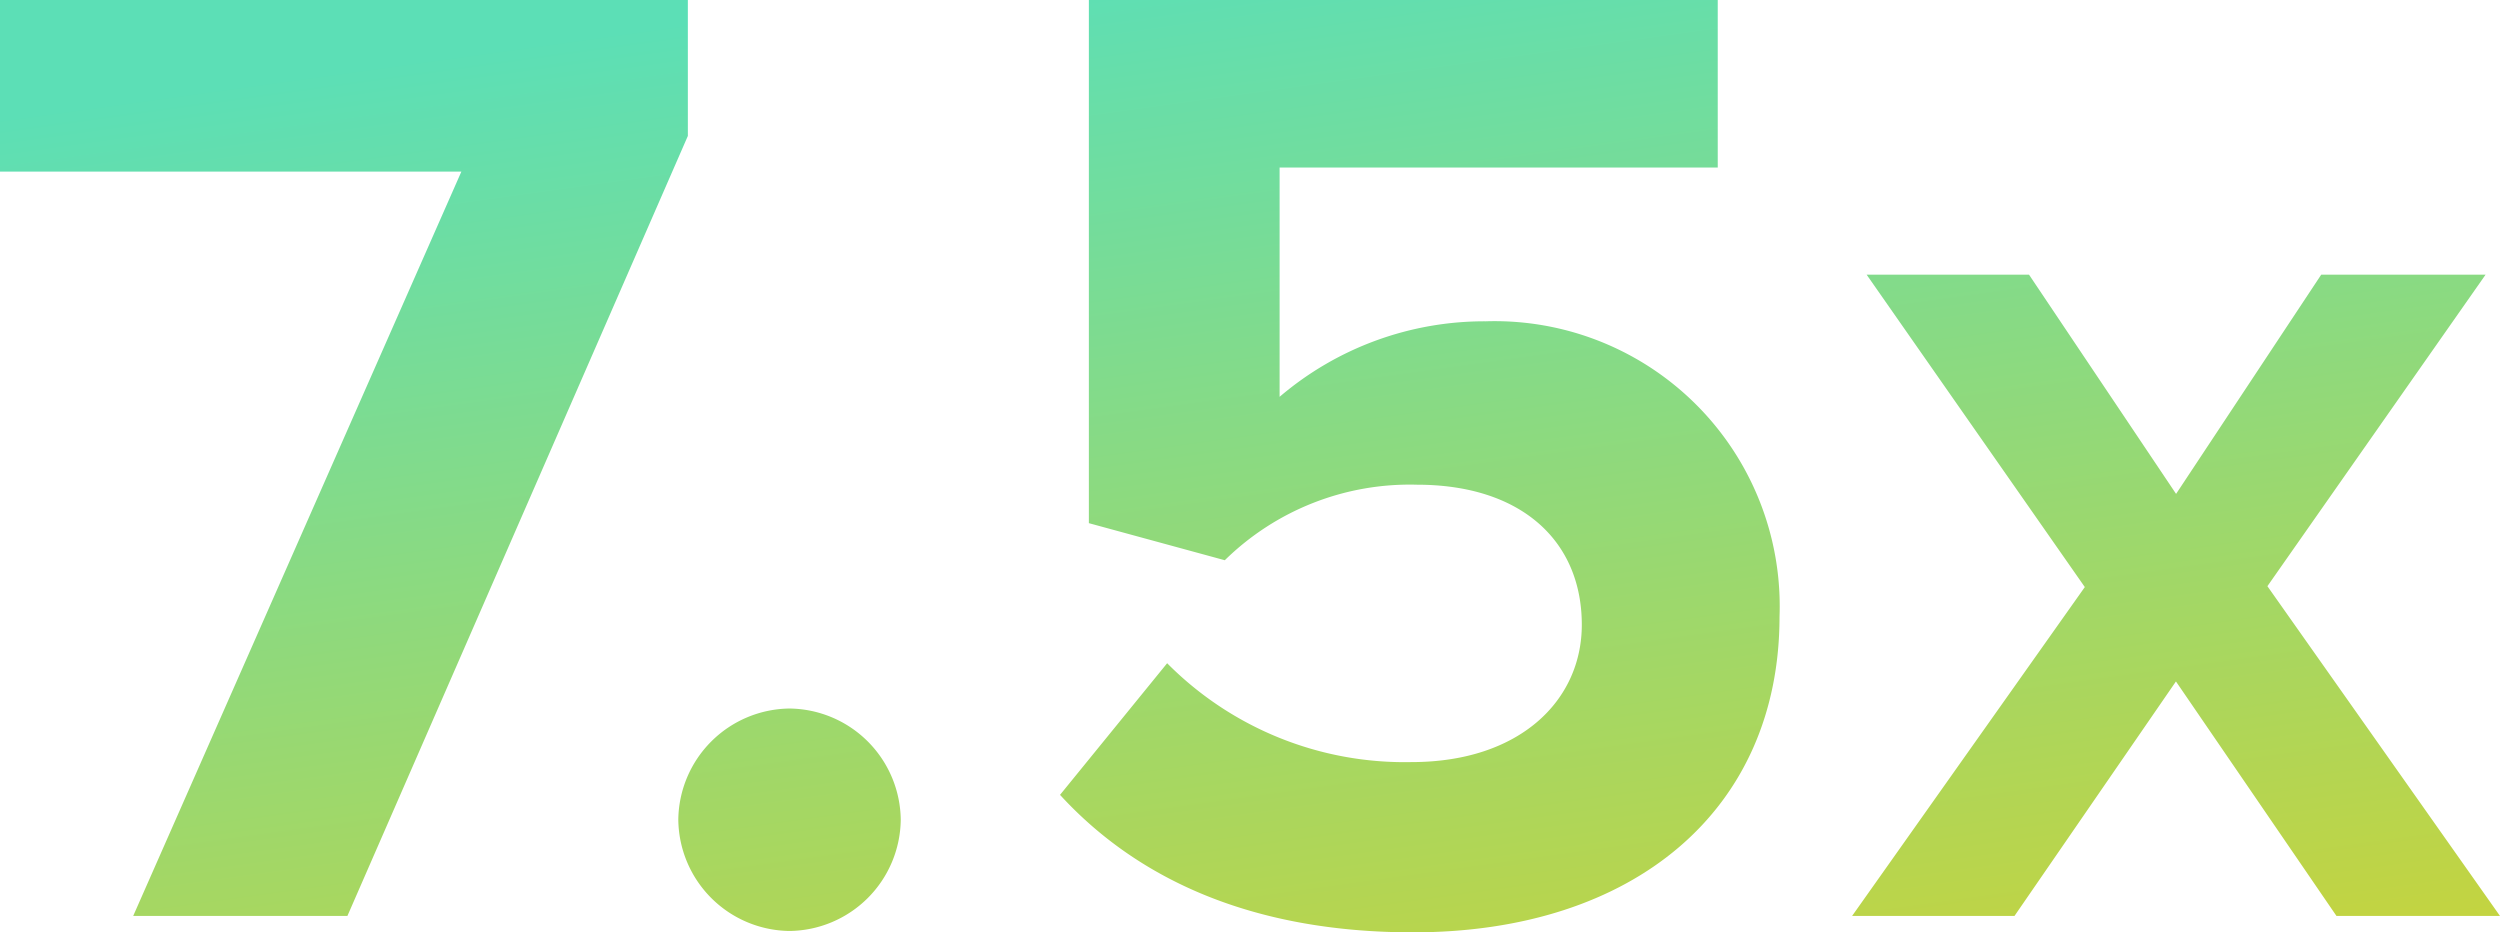
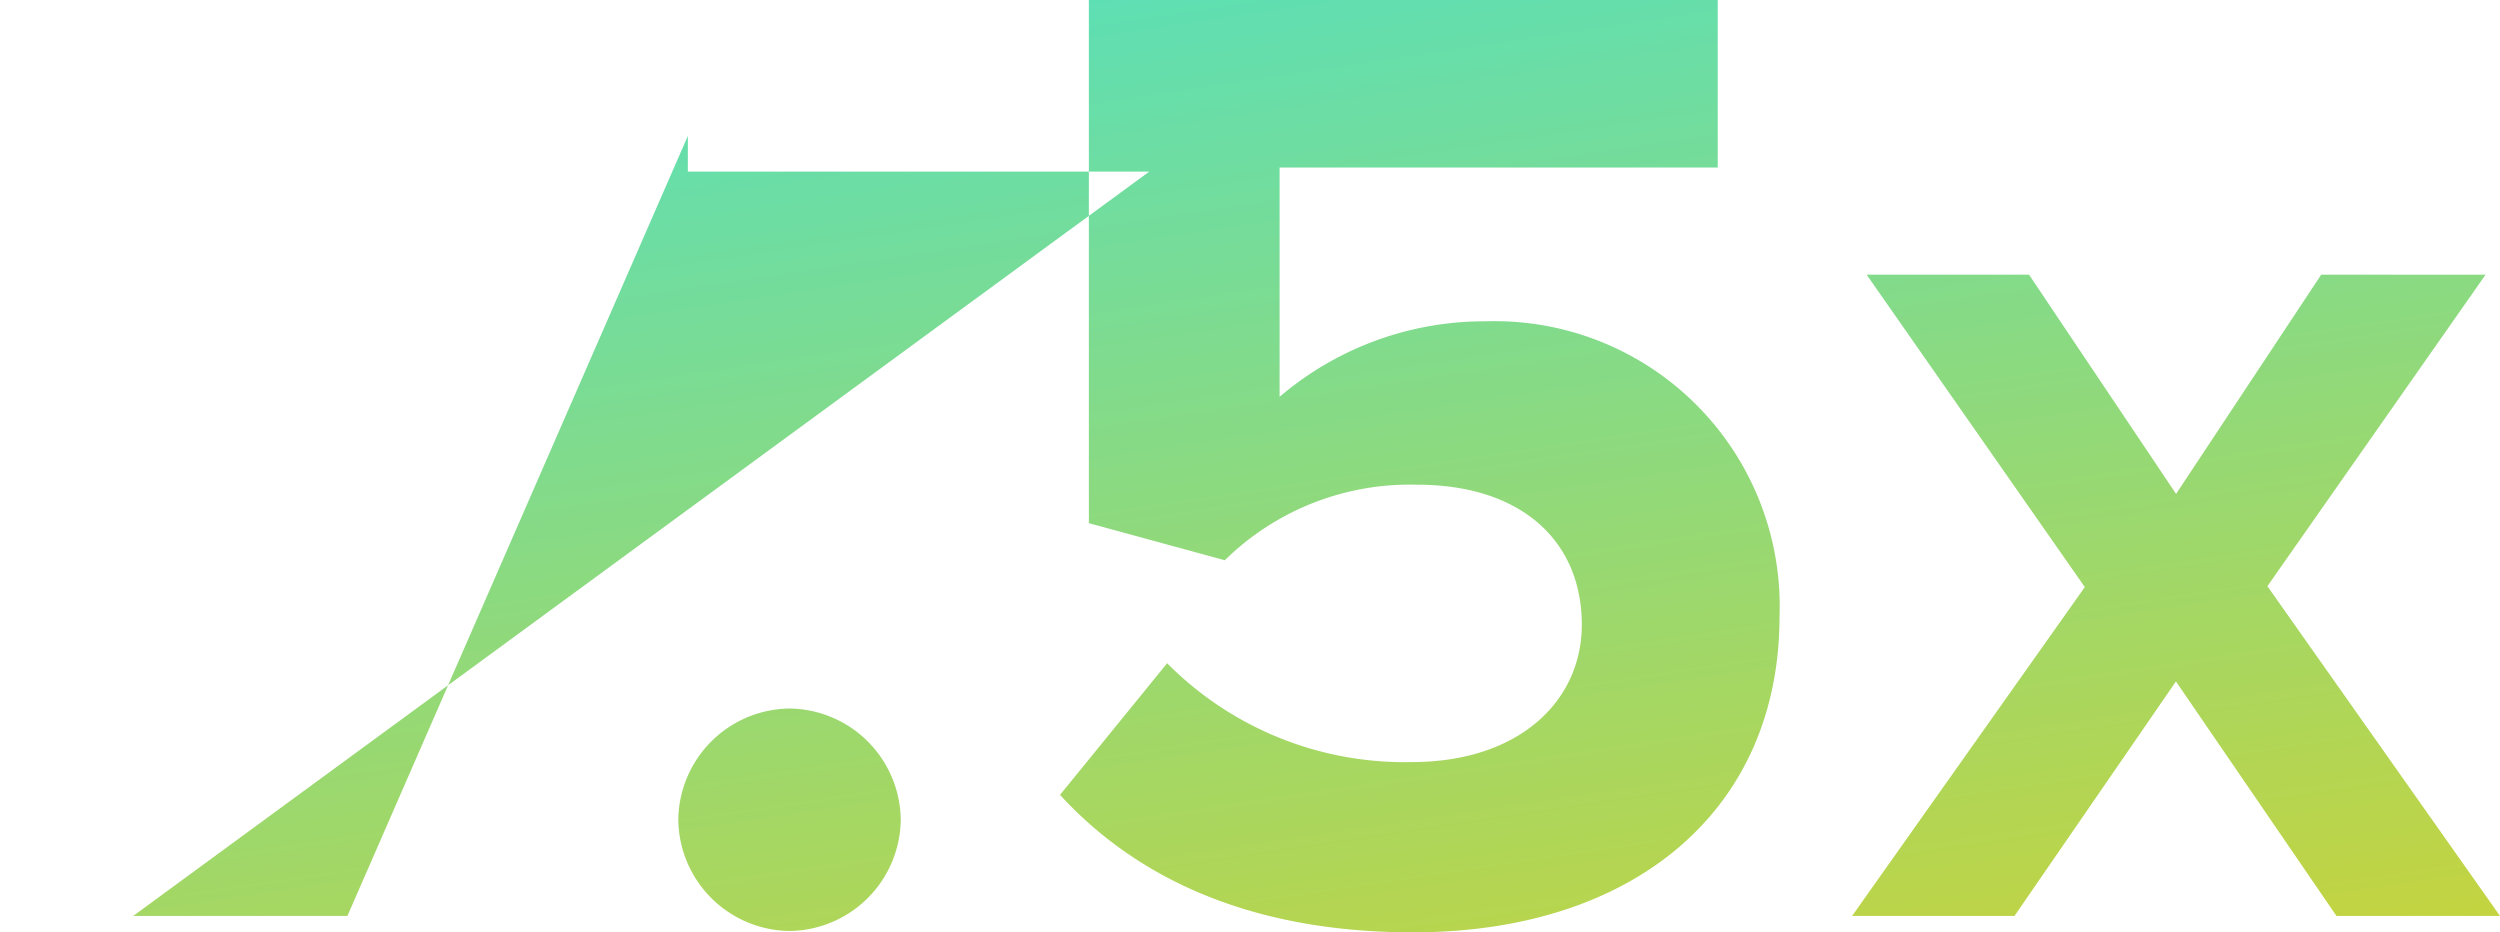
<svg xmlns="http://www.w3.org/2000/svg" width="90.833" height="33.875" viewBox="0 0 90.833 33.875">
  <defs>
    <linearGradient id="linear-gradient" x1="0.342" x2="0.906" y2="1.506" gradientUnits="objectBoundingBox">
      <stop offset="0" stop-color="#5cdfb6" />
      <stop offset="1" stop-color="#edcf11" />
    </linearGradient>
  </defs>
-   <path id="_7.5x-green" data-name="7.5x-green" d="M-23.27,6.6-10.9-21.741V-26.68H-35.892v6.236h16.763L-31.053,6.6ZM-11.247,3.1A4.089,4.089,0,0,0-7.206,7.145,4.089,4.089,0,0,0-3.165,3.1,4.089,4.089,0,0,0-7.206-.937,4.089,4.089,0,0,0-11.247,3.1Zm13.869-.9C5.466,5.3,9.657,7.195,15.444,7.195c8.032,0,13.32-4.44,13.32-11.474A10.359,10.359,0,0,0,18.088-15.006,11.466,11.466,0,0,0,10.6-12.262v-8.331H26.519V-26.68H3.67V-7.672L8.609-6.325a9.592,9.592,0,0,1,6.984-2.744c3.792,0,5.987,2.045,5.987,5.089,0,2.744-2.245,4.989-6.186,4.989a12.151,12.151,0,0,1-8.88-3.592ZM54.941,6.6,46.49-5.382,54.417-16.7H48.445L43.172-8.735,37.829-16.7h-5.9l7.927,11.35L31.4,6.6h5.9l5.867-8.521L49,6.6Z" transform="translate(35.892 26.68)" fill="url(#linear-gradient)" />
+   <path id="_7.5x-green" data-name="7.5x-green" d="M-23.27,6.6-10.9-21.741V-26.68v6.236h16.763L-31.053,6.6ZM-11.247,3.1A4.089,4.089,0,0,0-7.206,7.145,4.089,4.089,0,0,0-3.165,3.1,4.089,4.089,0,0,0-7.206-.937,4.089,4.089,0,0,0-11.247,3.1Zm13.869-.9C5.466,5.3,9.657,7.195,15.444,7.195c8.032,0,13.32-4.44,13.32-11.474A10.359,10.359,0,0,0,18.088-15.006,11.466,11.466,0,0,0,10.6-12.262v-8.331H26.519V-26.68H3.67V-7.672L8.609-6.325a9.592,9.592,0,0,1,6.984-2.744c3.792,0,5.987,2.045,5.987,5.089,0,2.744-2.245,4.989-6.186,4.989a12.151,12.151,0,0,1-8.88-3.592ZM54.941,6.6,46.49-5.382,54.417-16.7H48.445L43.172-8.735,37.829-16.7h-5.9l7.927,11.35L31.4,6.6h5.9l5.867-8.521L49,6.6Z" transform="translate(35.892 26.68)" fill="url(#linear-gradient)" />
</svg>